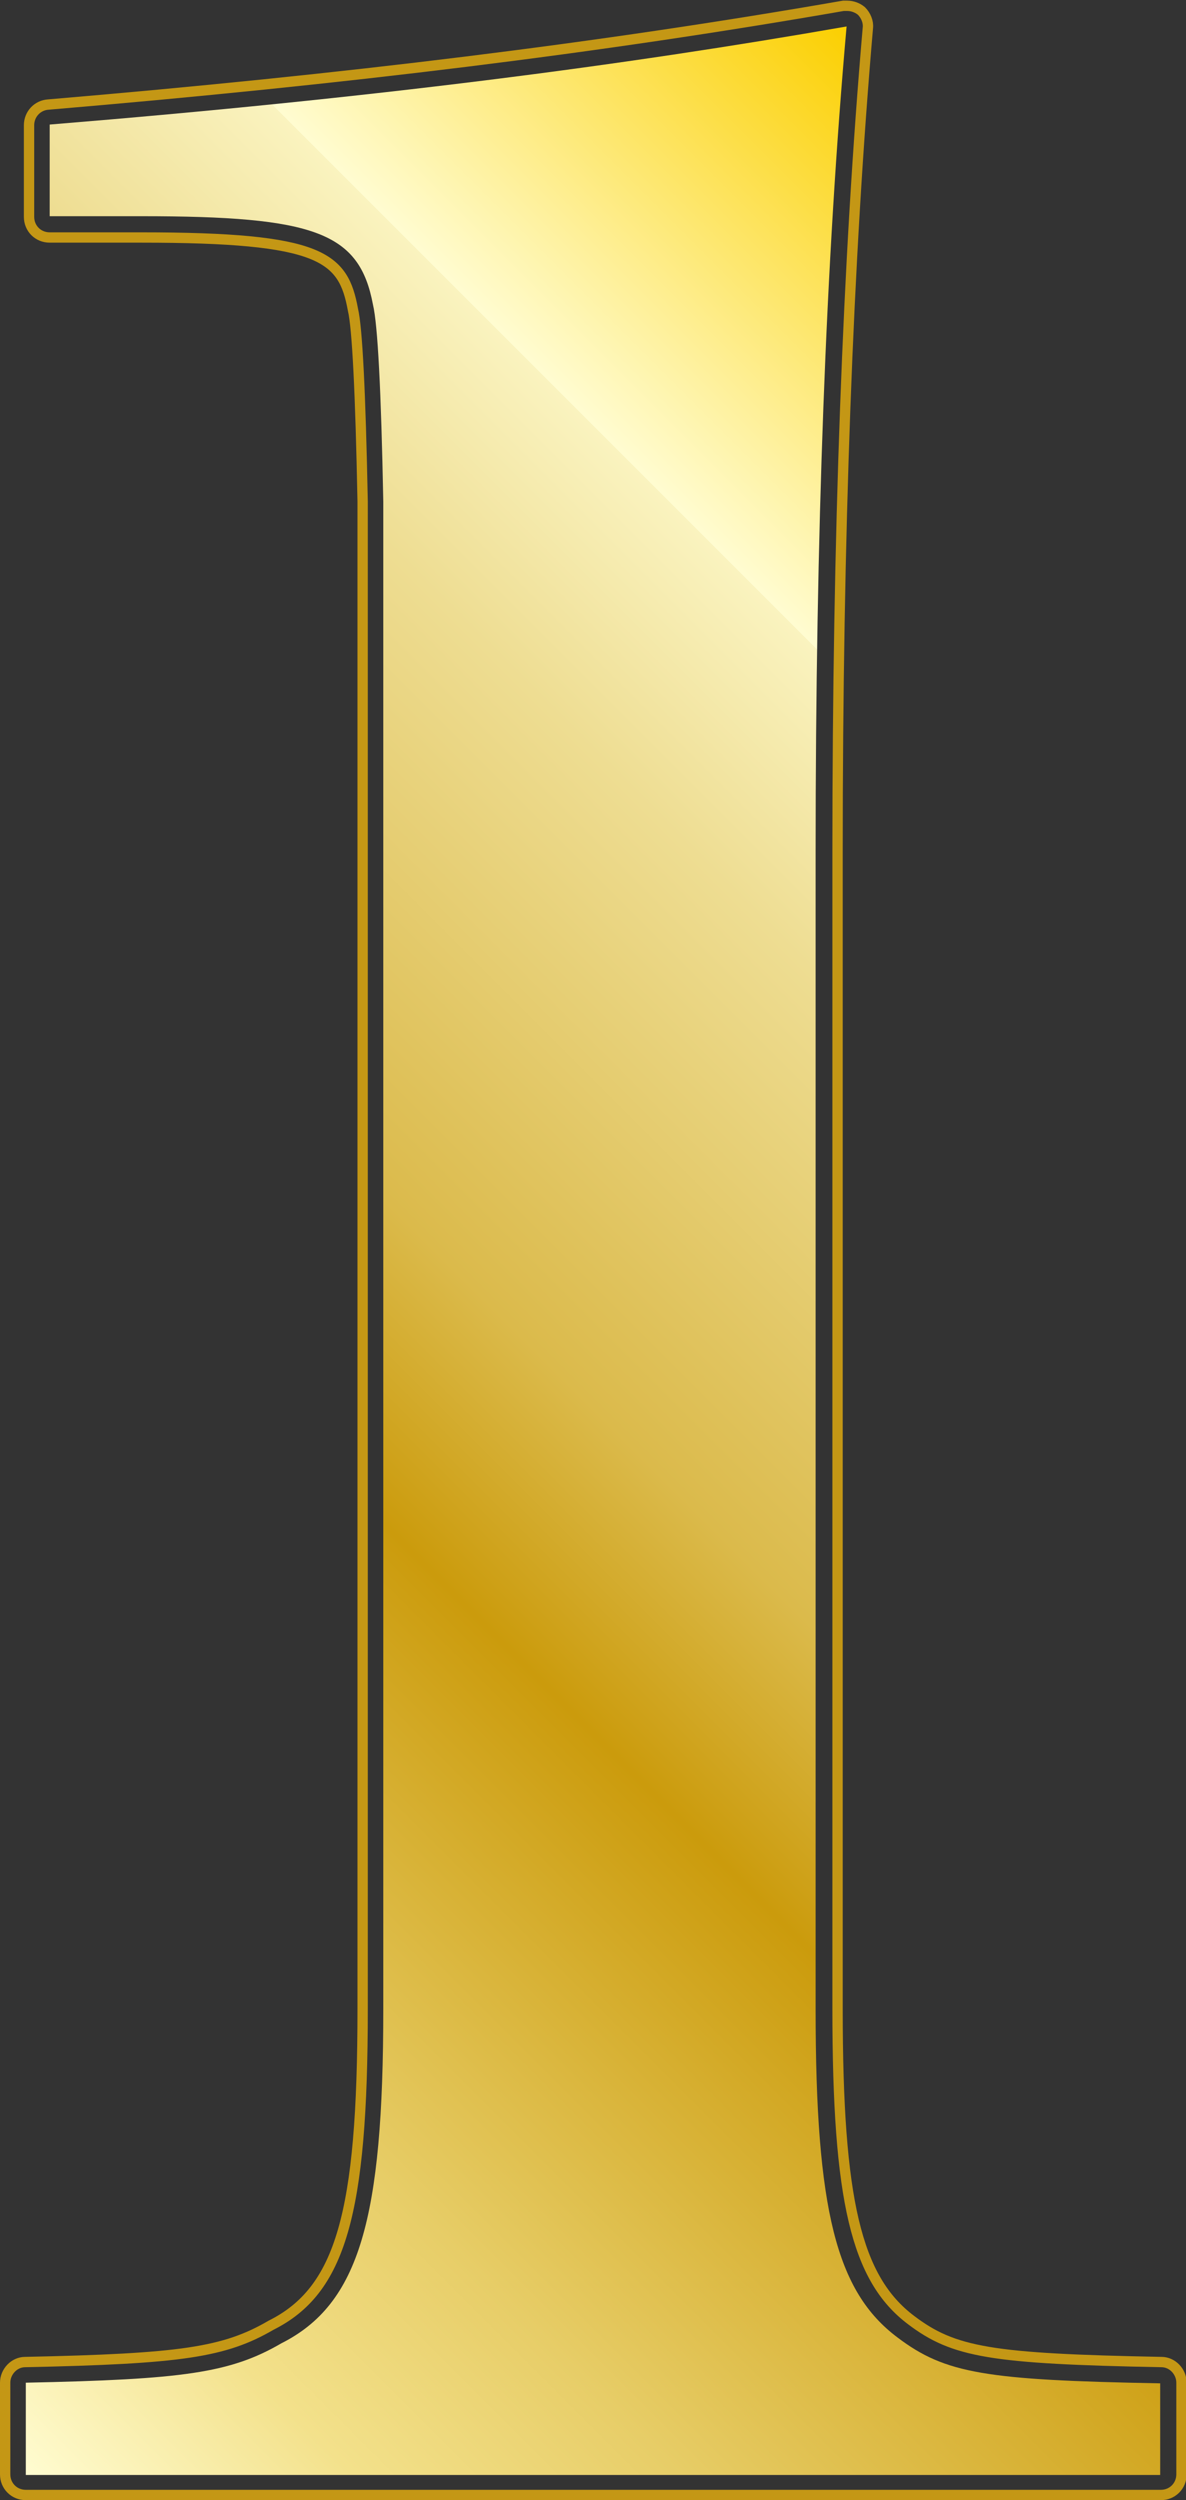
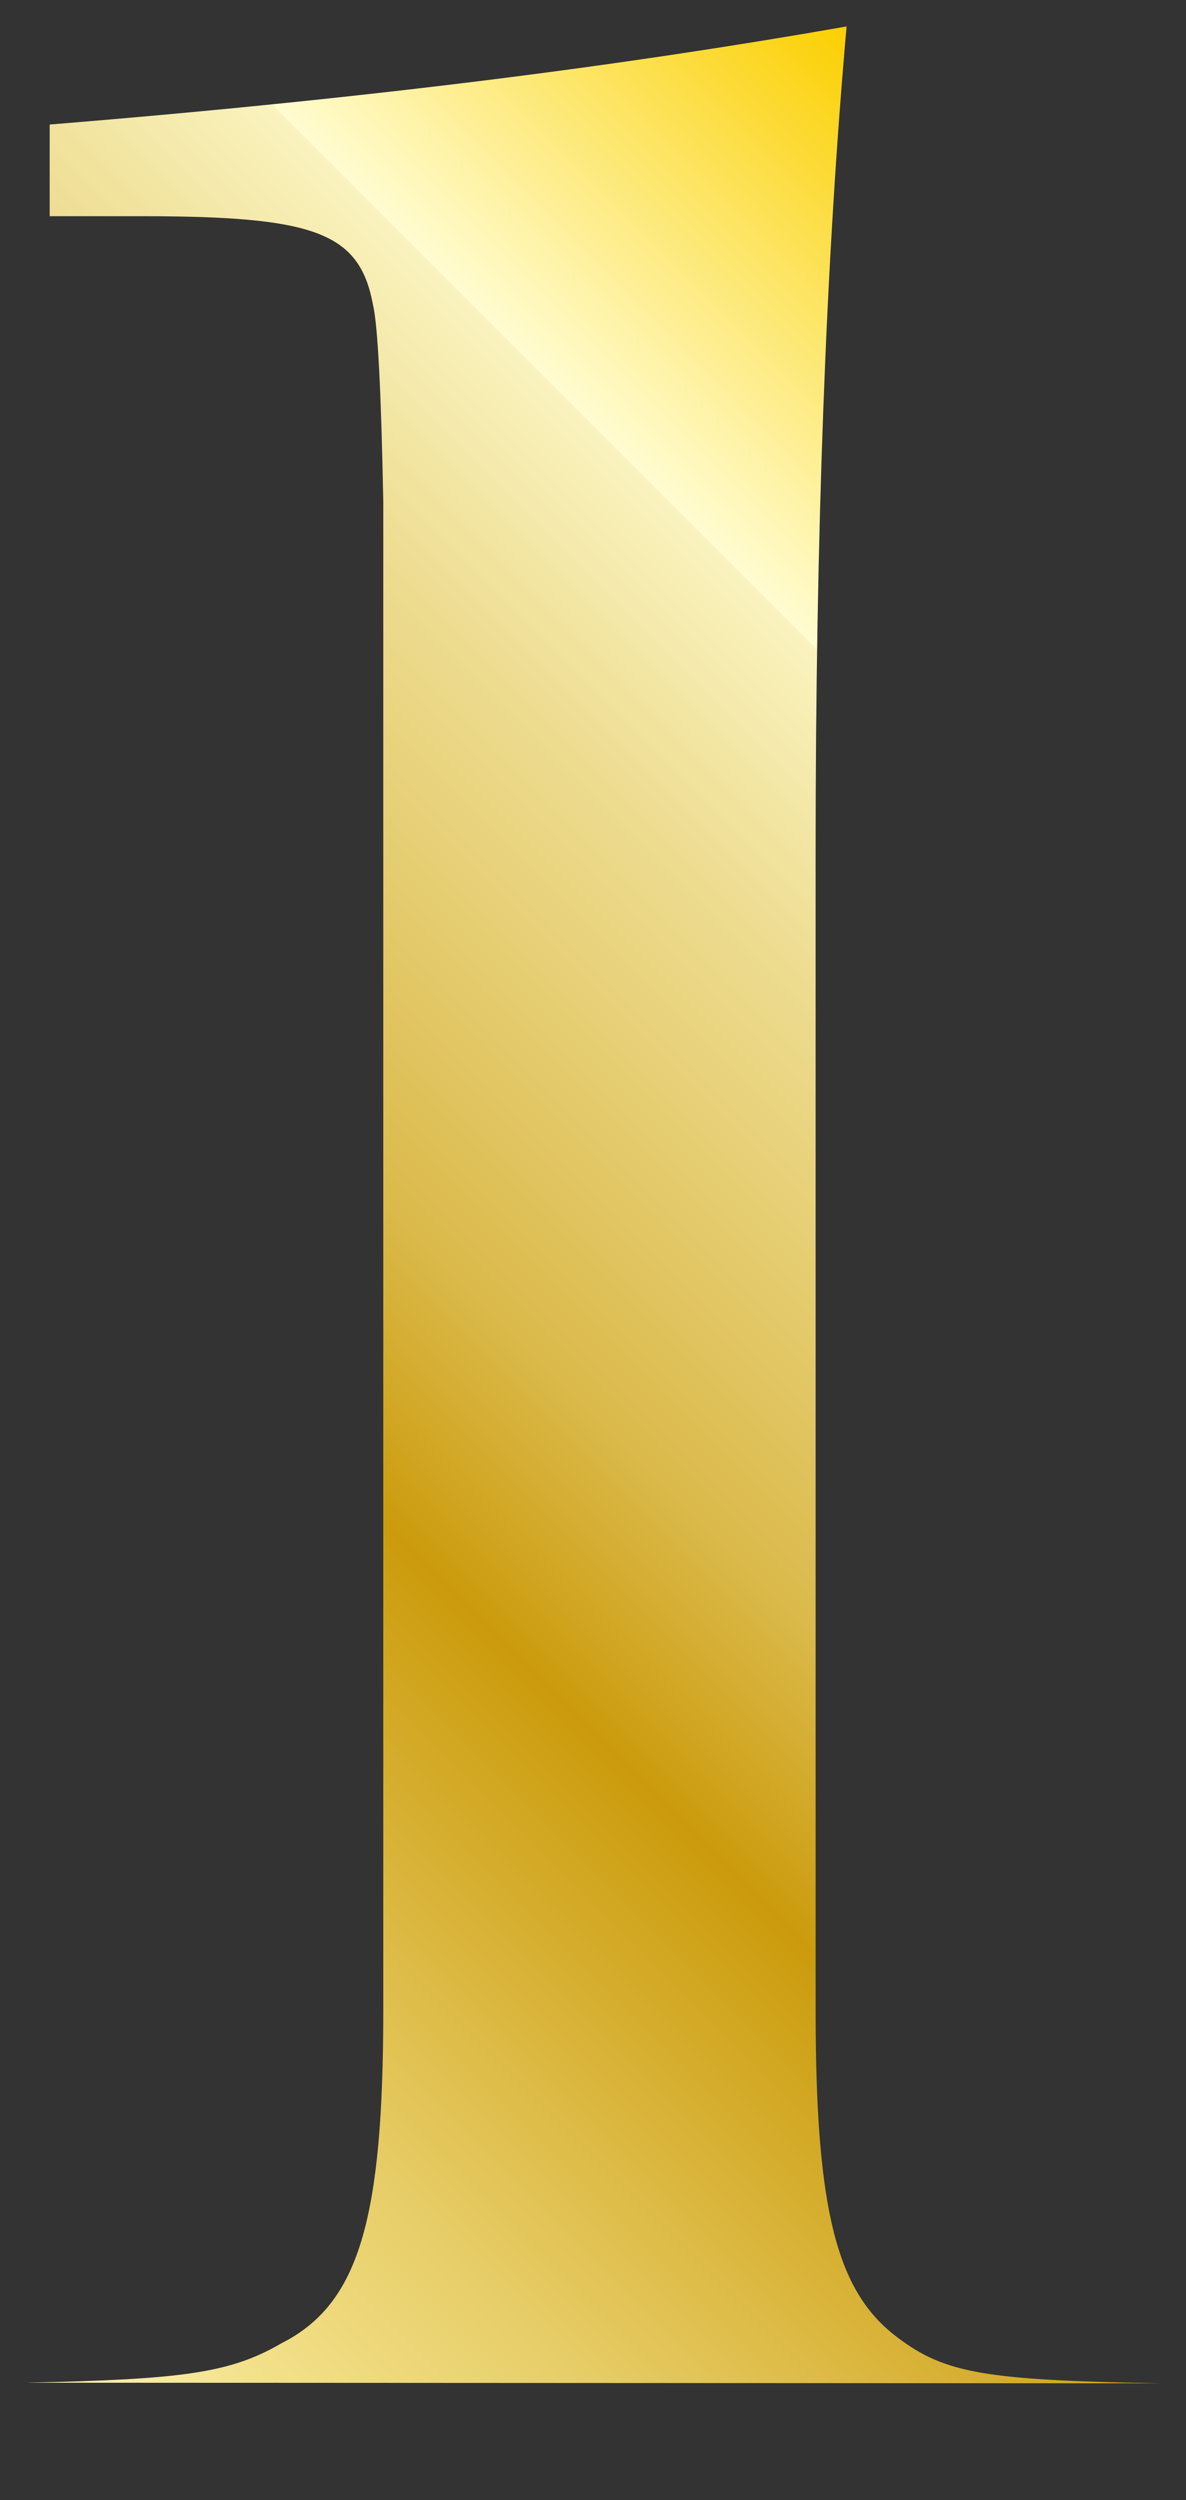
<svg xmlns="http://www.w3.org/2000/svg" id="_見出し" data-name="見出し" width="183.8" height="387.4" version="1.1" viewBox="0 0 183.8 387.4">
  <rect x="0" y="0" width="183.8" height="387.4" fill="#333333" stroke="none" />
  <defs>
    <style>
      .cls-1 {
        fill: url(#_名称未設定グラデーション_20);
        stroke-width: 0px;
      }

      .cls-2 {
        fill: none;
        stroke: #c49715;
        stroke-miterlimit: 10;
        stroke-width: 1.6px;
      }
    </style>
    <linearGradient id="_名称未設定グラデーション_20" data-name="名称未設定グラデーション 20" x1="211.2" y1="83.9" x2="-42.1" y2="337.2" gradientUnits="userSpaceOnUse">
      <stop offset="0" stop-color="#fbcf00" />
      <stop offset=".2" stop-color="#fffcd1" />
      <stop offset=".2" stop-color="#faf3bf" />
      <stop offset=".3" stop-color="#eedd92" />
      <stop offset=".5" stop-color="#dbba4b" />
      <stop offset=".6" stop-color="#cb9b0c" />
      <stop offset=".8" stop-color="#e7cd67" />
      <stop offset=".9" stop-color="#f3e18b" />
      <stop offset="1" stop-color="#fffcd1" />
    </linearGradient>
  </defs>
-   <path class="cls-2" d="M4,386.6c-1.8,0-3.2-1.4-3.2-3.2v-14.2c0-1.7,1.4-3.2,3.1-3.2,24.1-.5,30.9-1.5,38.1-5.7,10.8-5.4,14.2-17.3,14.2-49V77.7q-.5-25.5-1.5-29.7c-1.5-8.2-4.8-11.2-32.8-11.2H7.7c-1.8,0-3.2-1.4-3.2-3.2v-14.2c0-1.7,1.3-3.1,3-3.2C53.6,12.3,92.8,7.5,130.7.9c.2,0,.4,0,.6,0,.8,0,1.6.3,2.2.8.7.7,1.1,1.7,1,2.6-3.1,35.8-4.7,78.8-4.7,127.7v179.3c0,29.7,2.9,41.8,11.4,48.2,6.6,5,12.4,6,38.8,6.5,1.7,0,3.1,1.5,3.1,3.2v14.2c0,1.8-1.4,3.2-3.2,3.2H4Z" />
-   <path class="cls-1" d="M4,369.2c24.3-.5,31.7-1.5,39.6-6.1,12.1-6.1,15.8-19.3,15.8-51.8V77.7q-.5-25.9-1.6-30.5c-2.1-11.2-9-13.7-35.9-13.7H7.7v-14.2c50.2-4.1,88.7-9.1,123.5-15.2-3.2,36.1-4.8,78.7-4.8,128v179.3c0,31,3.2,43.7,12.7,50.8,7.4,5.6,13.7,6.6,40.7,7.1v14.2H4v-14.2Z" />
+   <path class="cls-1" d="M4,369.2c24.3-.5,31.7-1.5,39.6-6.1,12.1-6.1,15.8-19.3,15.8-51.8V77.7q-.5-25.9-1.6-30.5c-2.1-11.2-9-13.7-35.9-13.7H7.7v-14.2c50.2-4.1,88.7-9.1,123.5-15.2-3.2,36.1-4.8,78.7-4.8,128v179.3c0,31,3.2,43.7,12.7,50.8,7.4,5.6,13.7,6.6,40.7,7.1v14.2v-14.2Z" />
</svg>